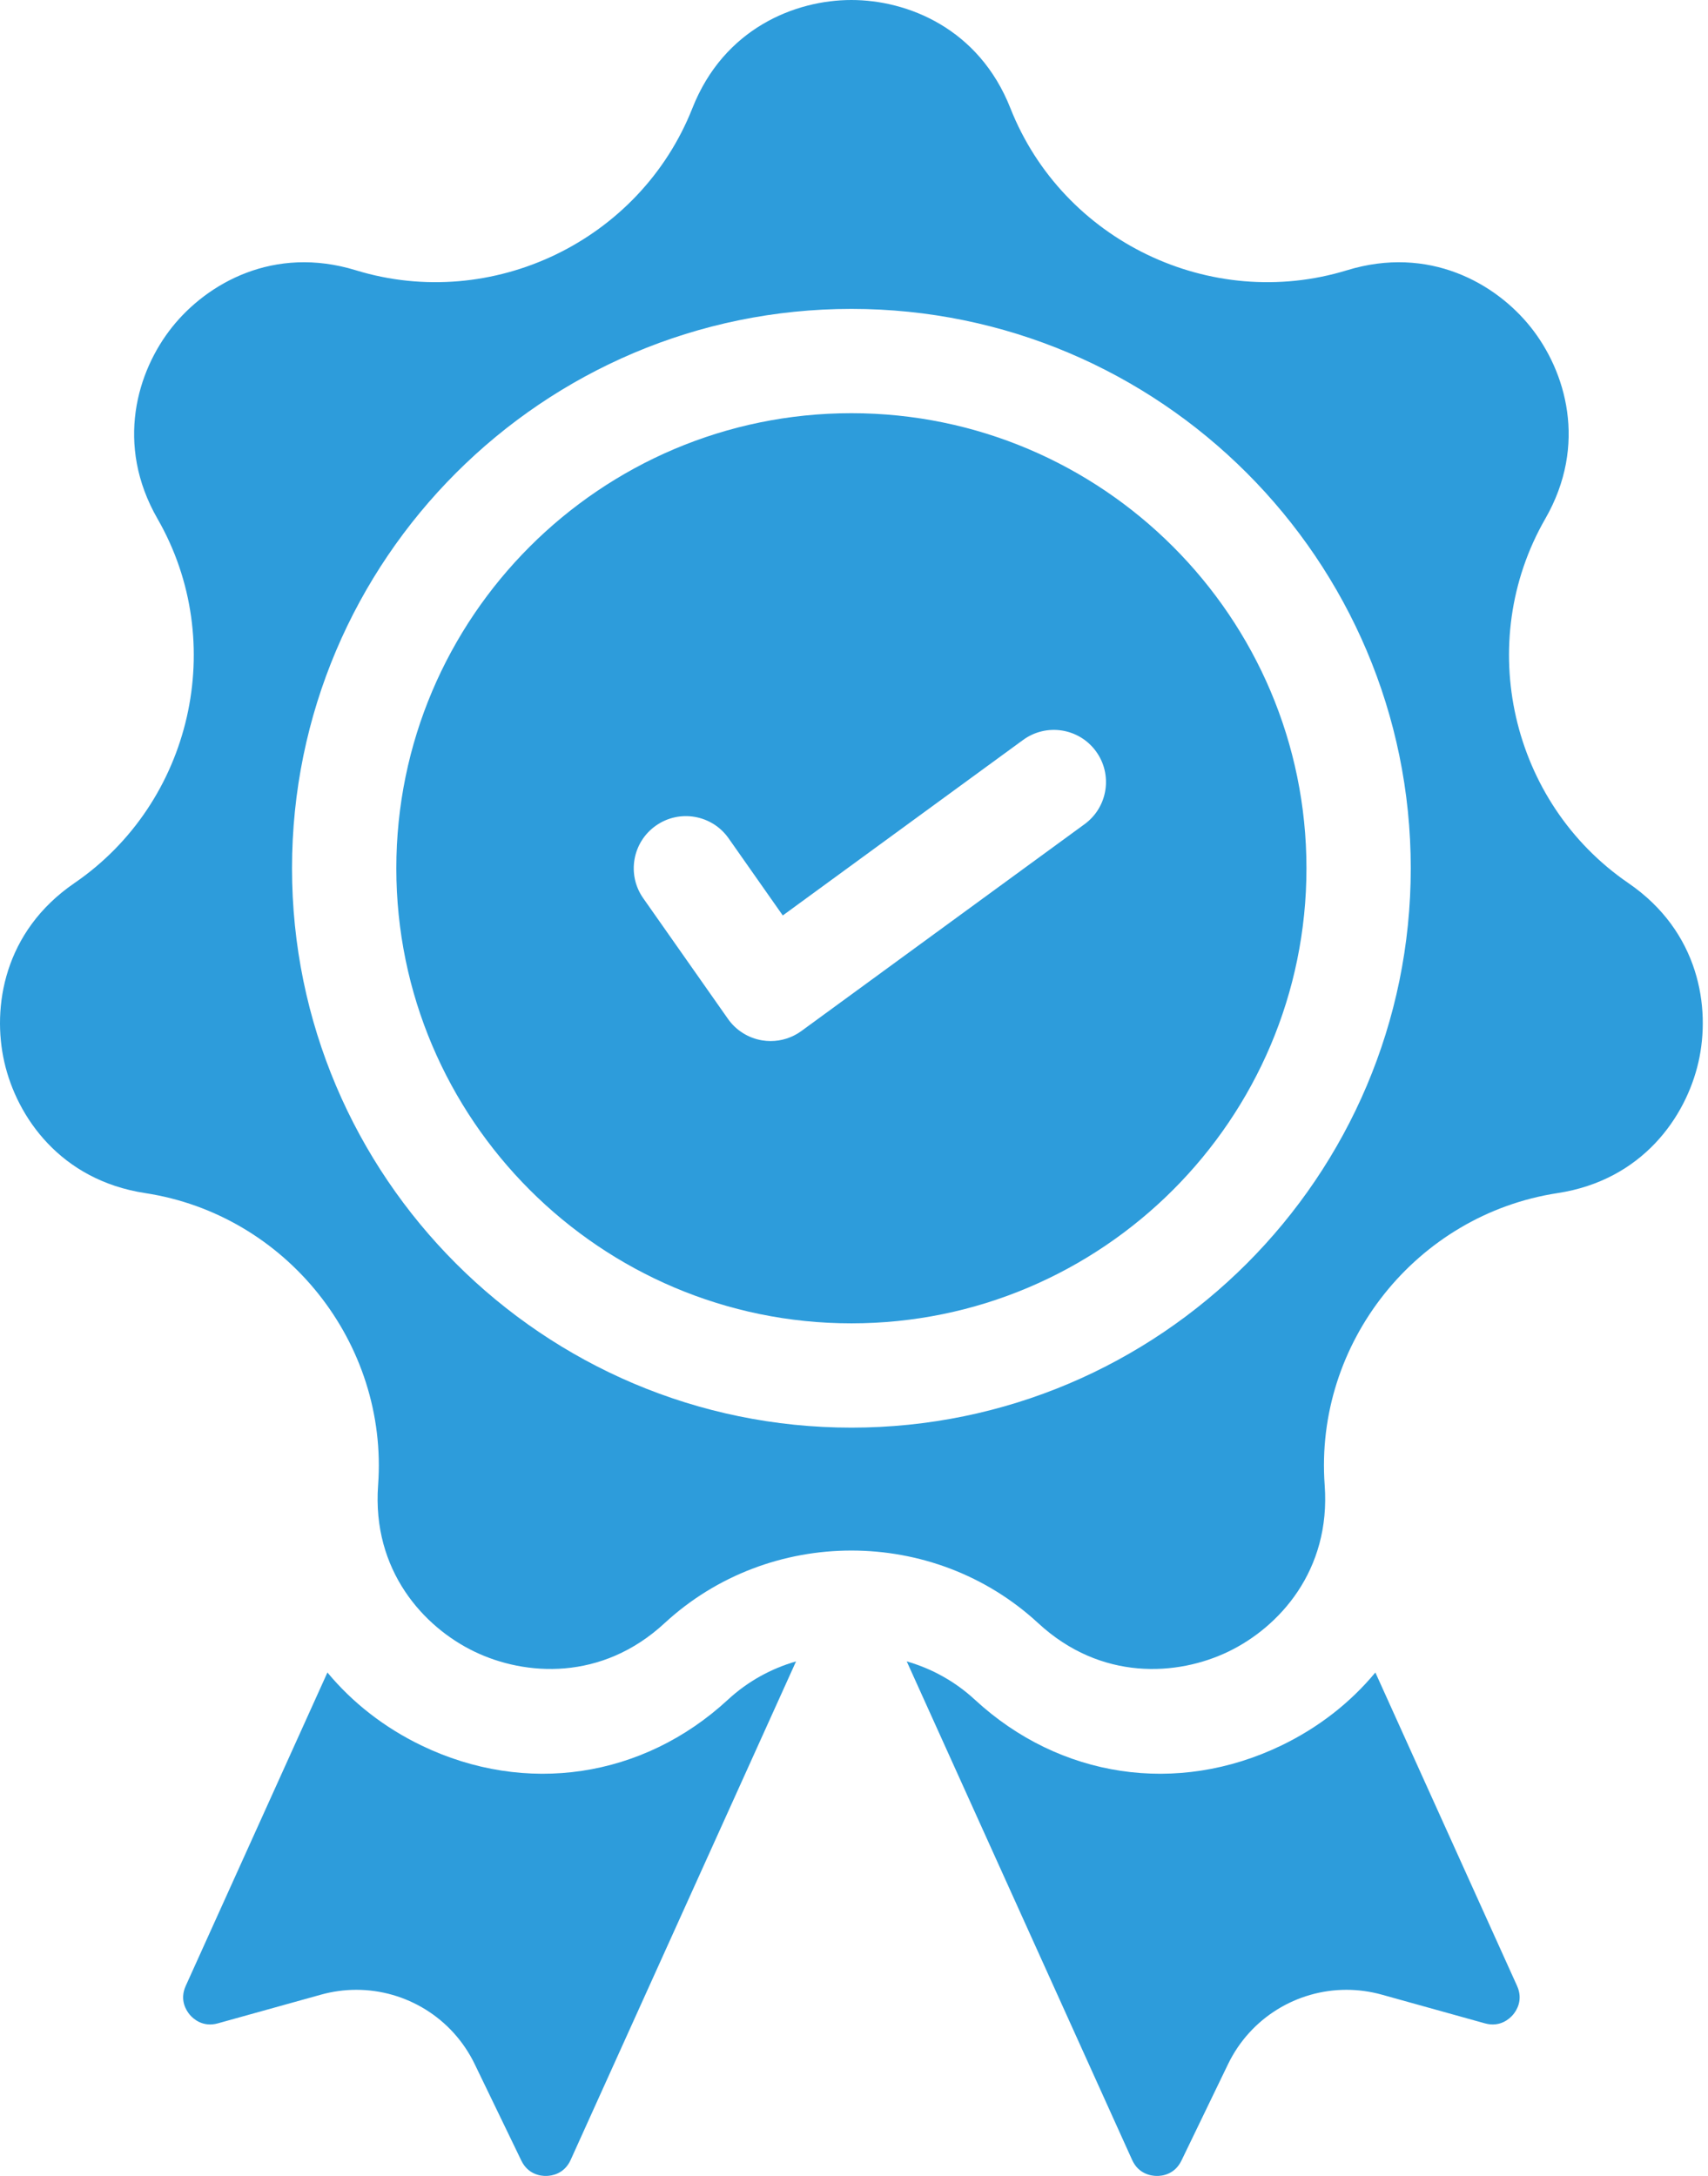
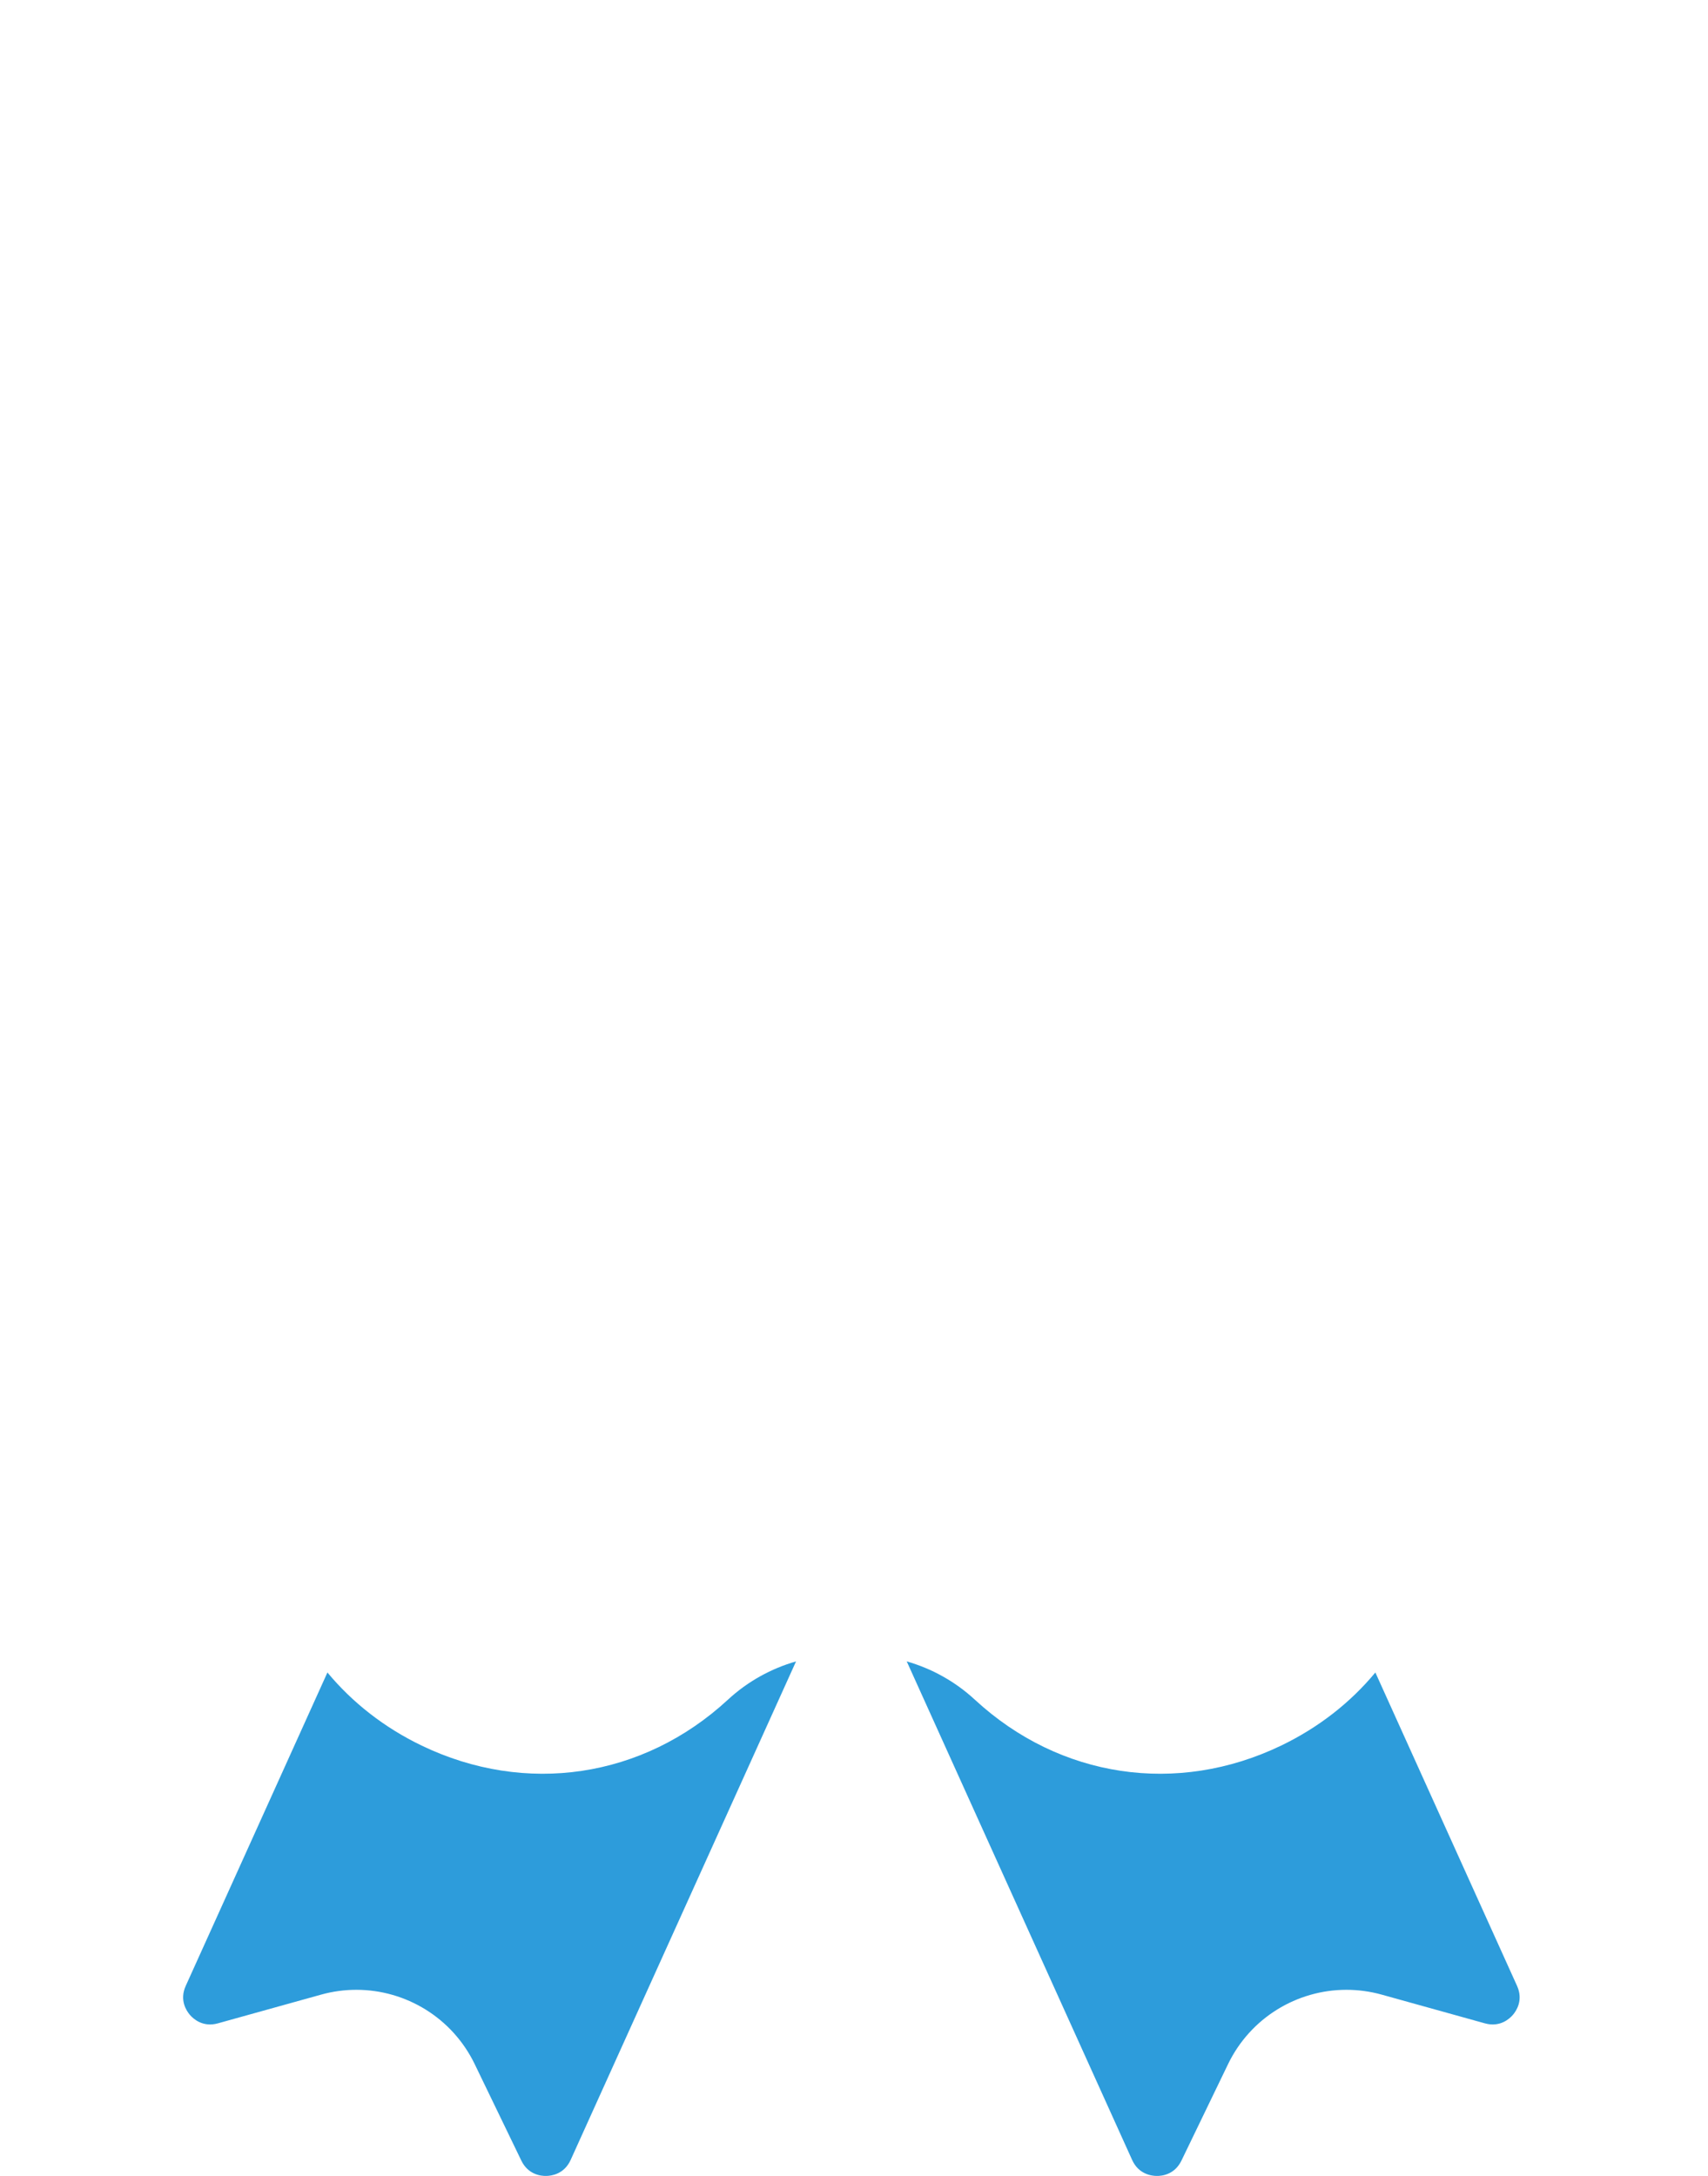
<svg xmlns="http://www.w3.org/2000/svg" width="73" height="93" viewBox="0 0 73 93" fill="none">
  <path d="M31.109 72.647C27.483 75.997 22.469 76.747 18.021 74.606C16.413 73.831 15.056 72.762 13.994 71.482L7.938 84.877C7.662 85.486 7.97 85.945 8.115 86.114C8.26 86.283 8.667 86.657 9.311 86.478L13.72 85.251C14.222 85.111 14.73 85.044 15.231 85.044C17.344 85.044 19.332 86.24 20.289 88.221L22.281 92.342C22.571 92.944 23.117 93.004 23.344 92.999C23.567 92.997 24.114 92.924 24.39 92.315L34.023 71.008C32.964 71.312 31.962 71.858 31.109 72.647Z" fill="#2D9CDB" />
  <path d="M64.839 84.877L58.783 71.482C57.721 72.763 56.364 73.832 54.756 74.606C50.308 76.747 45.294 75.997 41.668 72.647C40.815 71.858 39.813 71.312 38.754 71.008L48.387 92.315C48.662 92.924 49.21 92.997 49.433 92.999C49.66 93.004 50.205 92.944 50.496 92.342L52.487 88.221C53.444 86.24 55.433 85.044 57.546 85.044C58.046 85.044 58.554 85.111 59.057 85.251L63.465 86.478C64.109 86.657 64.517 86.284 64.662 86.114C64.807 85.945 65.115 85.486 64.839 84.877Z" fill="#2D9CDB" />
-   <path d="M69.596 37.743C64.567 34.299 63.006 27.461 66.043 22.176C67.869 18.999 66.919 15.86 65.421 13.981C63.923 12.103 61.073 10.478 57.57 11.551C51.742 13.336 45.422 10.293 43.184 4.623C41.838 1.214 38.791 0 36.389 0C33.986 0 30.939 1.214 29.593 4.623C27.355 10.293 21.036 13.336 15.207 11.551C11.704 10.478 8.855 12.103 7.356 13.981C5.858 15.86 4.908 18.999 6.734 22.176C9.771 27.461 8.211 34.299 3.181 37.743C0.157 39.814 -0.348 43.054 0.186 45.397C0.72 47.739 2.582 50.439 6.205 50.993C12.231 51.913 16.603 57.397 16.16 63.476C15.894 67.131 18.112 69.547 20.277 70.59C22.442 71.632 25.714 71.861 28.405 69.373C30.643 67.305 33.516 66.27 36.388 66.27C39.262 66.27 42.133 67.304 44.372 69.373C47.063 71.861 50.336 71.633 52.5 70.59C54.665 69.547 56.883 67.131 56.617 63.477C56.173 57.397 60.546 51.914 66.572 50.993C70.194 50.439 72.056 47.739 72.591 45.397C73.126 43.054 72.619 39.813 69.596 37.743ZM36.389 61.017C23.206 61.017 12.481 50.292 12.481 37.11C12.481 23.927 23.206 13.202 36.389 13.202C49.571 13.202 60.296 23.927 60.296 37.11C60.296 50.292 49.571 61.017 36.389 61.017Z" fill="#2D9CDB" />
-   <path d="M36.388 17.66C25.664 17.66 16.939 26.385 16.939 37.11C16.939 47.834 25.663 56.56 36.388 56.56C47.113 56.56 55.838 47.834 55.838 37.11C55.838 26.385 47.113 17.66 36.388 17.66ZM46.356 35.224L34.251 44.066C33.867 44.346 33.406 44.495 32.937 44.495C32.816 44.495 32.694 44.485 32.573 44.465C31.983 44.367 31.456 44.036 31.113 43.547L27.492 38.391C26.784 37.384 27.027 35.994 28.035 35.286C29.042 34.579 30.432 34.822 31.14 35.829L33.456 39.127L43.727 31.625C44.721 30.899 46.115 31.116 46.841 32.11C47.567 33.104 47.35 34.498 46.356 35.224Z" fill="#2D9CDB" />
</svg>